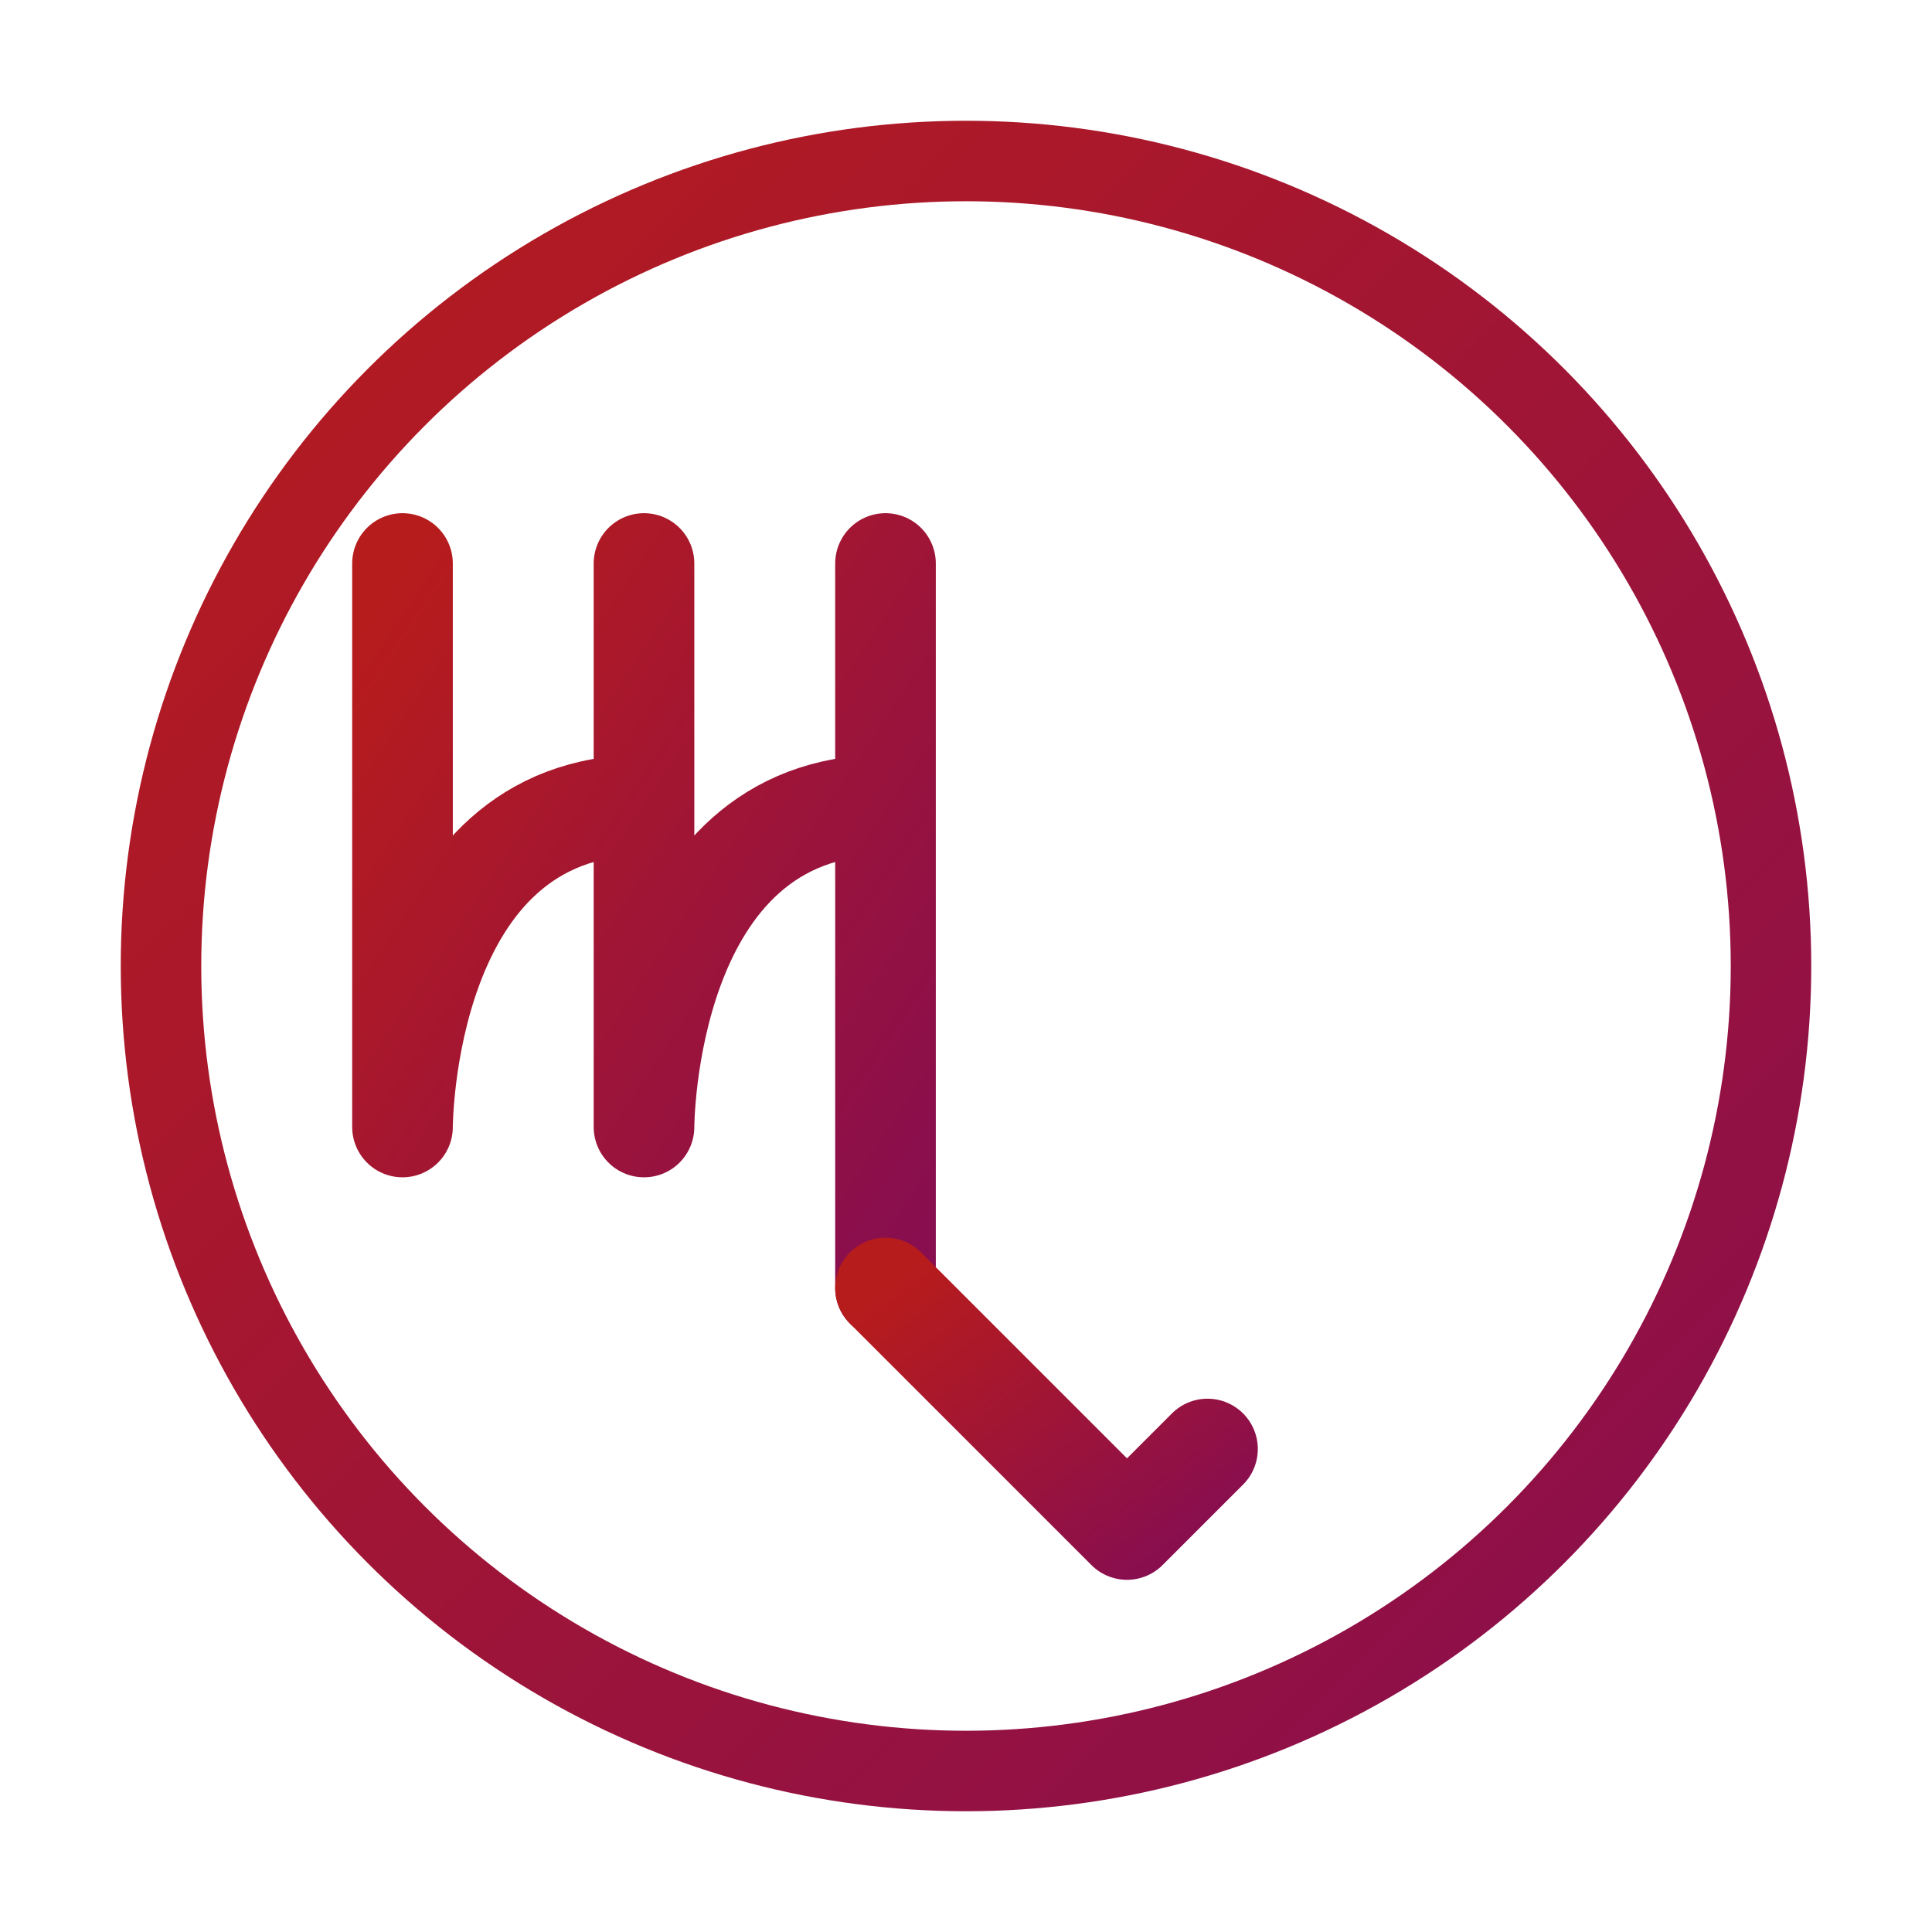
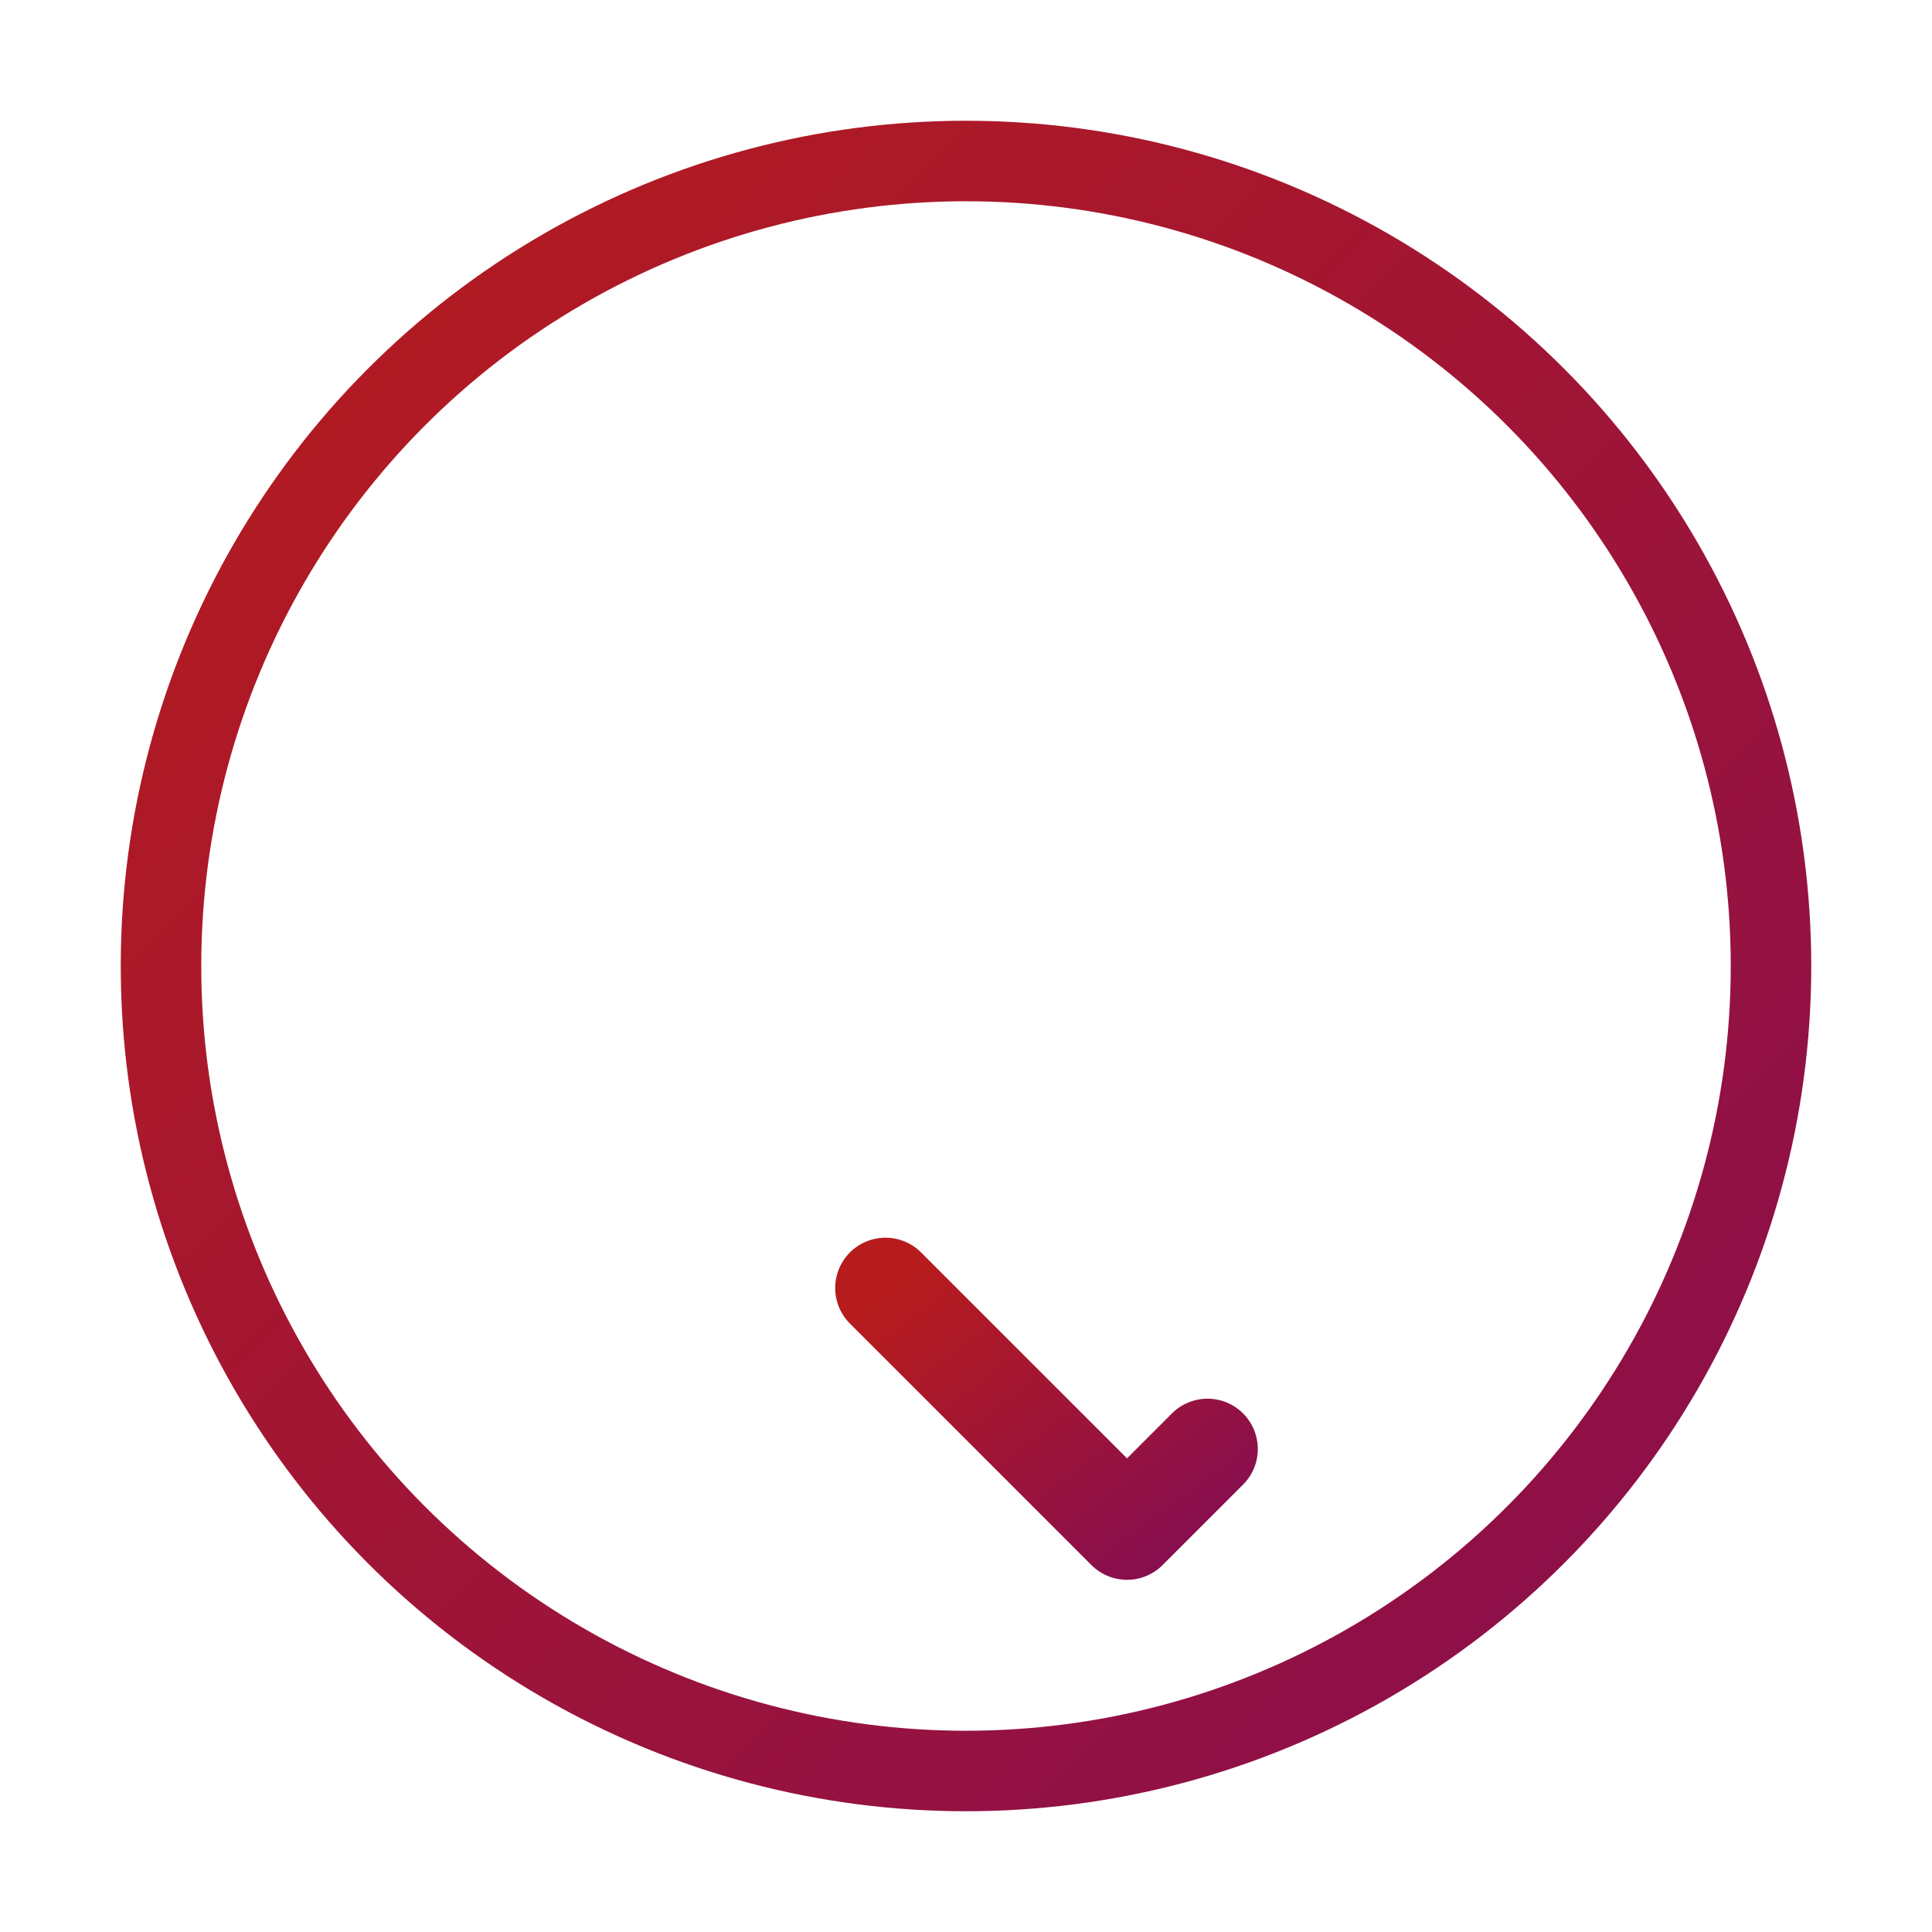
<svg xmlns="http://www.w3.org/2000/svg" width="48" height="48" viewBox="0 0 48 48" fill="none">
  <circle cx="24" cy="24" r="20" stroke="url(#scorpio-gradient)" stroke-width="2" fill="none" />
-   <path d="M10 14 L10 28 C10 28, 10 20, 16 20 C16 20, 16 14, 16 14 M16 14 L16 28 C16 28, 16 20, 22 20 C22 20, 22 14, 22 14 M22 14 L22 32" stroke="url(#scorpio-gradient)" stroke-width="2.5" stroke-linecap="round" stroke-linejoin="round" fill="none" />
  <path d="M22 32 L28 38 M28 38 L26 36 M28 38 L30 36" stroke="url(#scorpio-gradient)" stroke-width="2.5" stroke-linecap="round" stroke-linejoin="round" fill="none" />
  <defs>
    <linearGradient id="scorpio-gradient" x1="0%" y1="0%" x2="100%" y2="100%">
      <stop offset="0%" style="stop-color:#B71C1C;stop-opacity:1" />
      <stop offset="100%" style="stop-color:#880E4F;stop-opacity:1" />
    </linearGradient>
  </defs>
</svg>